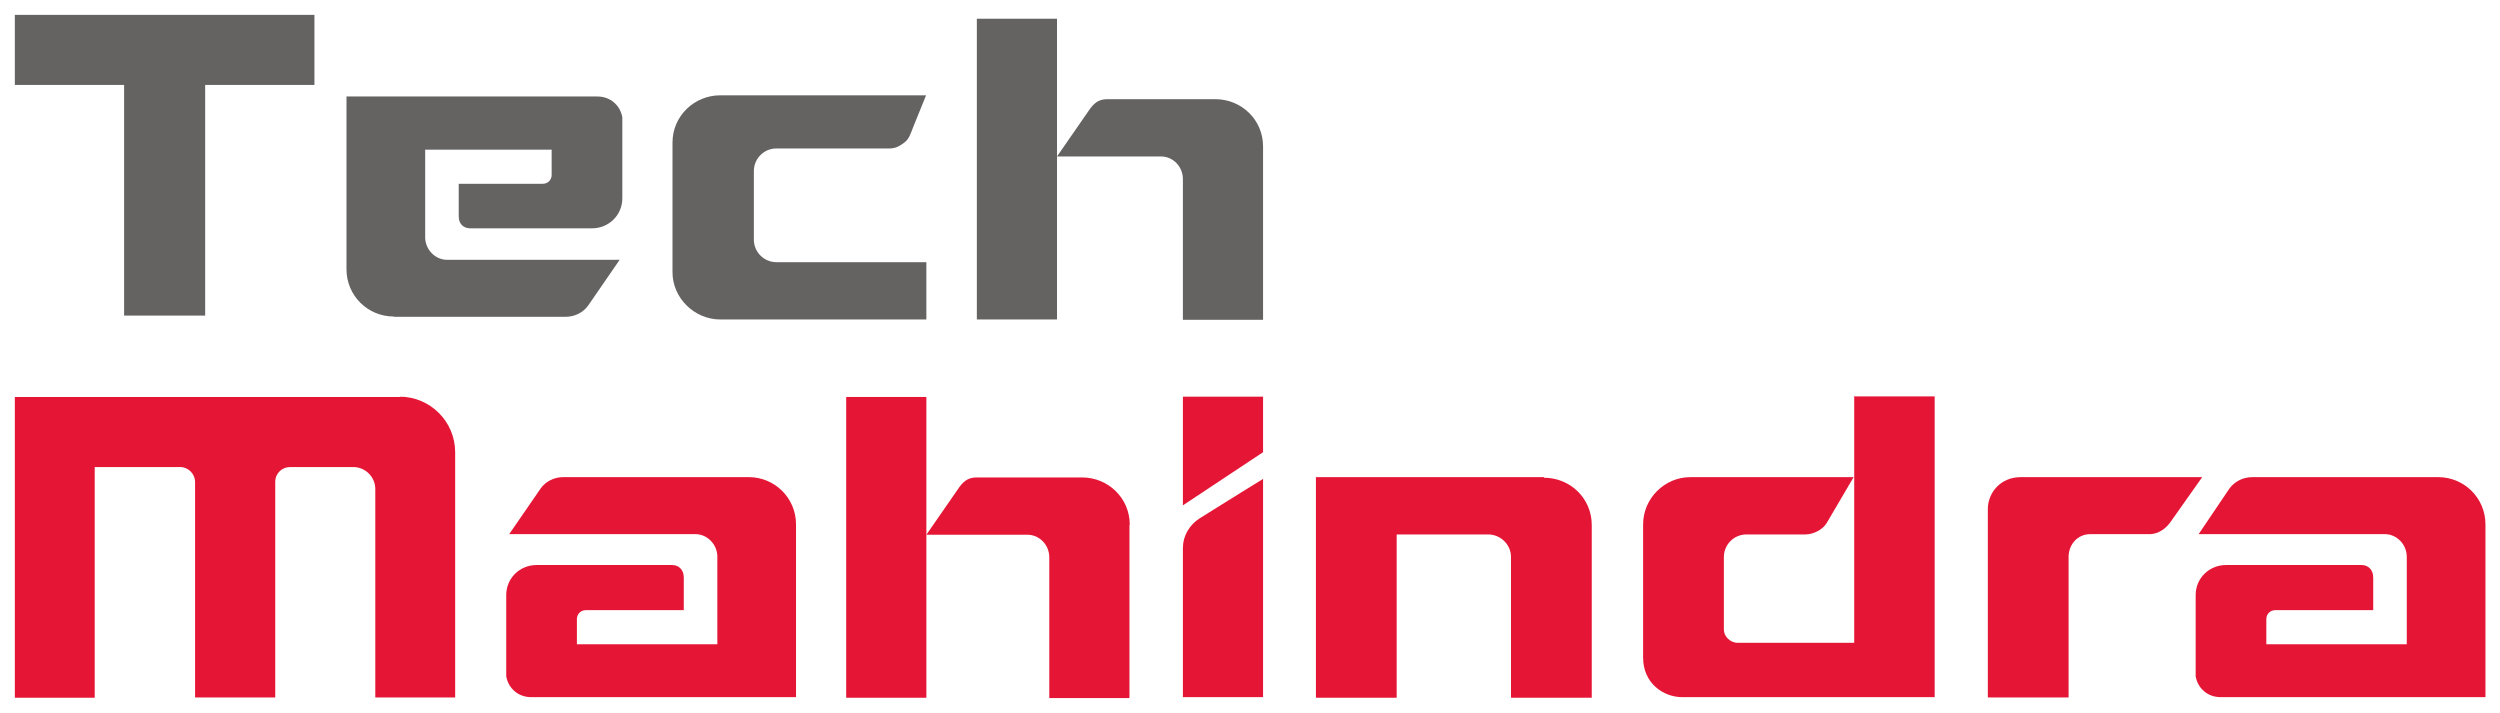
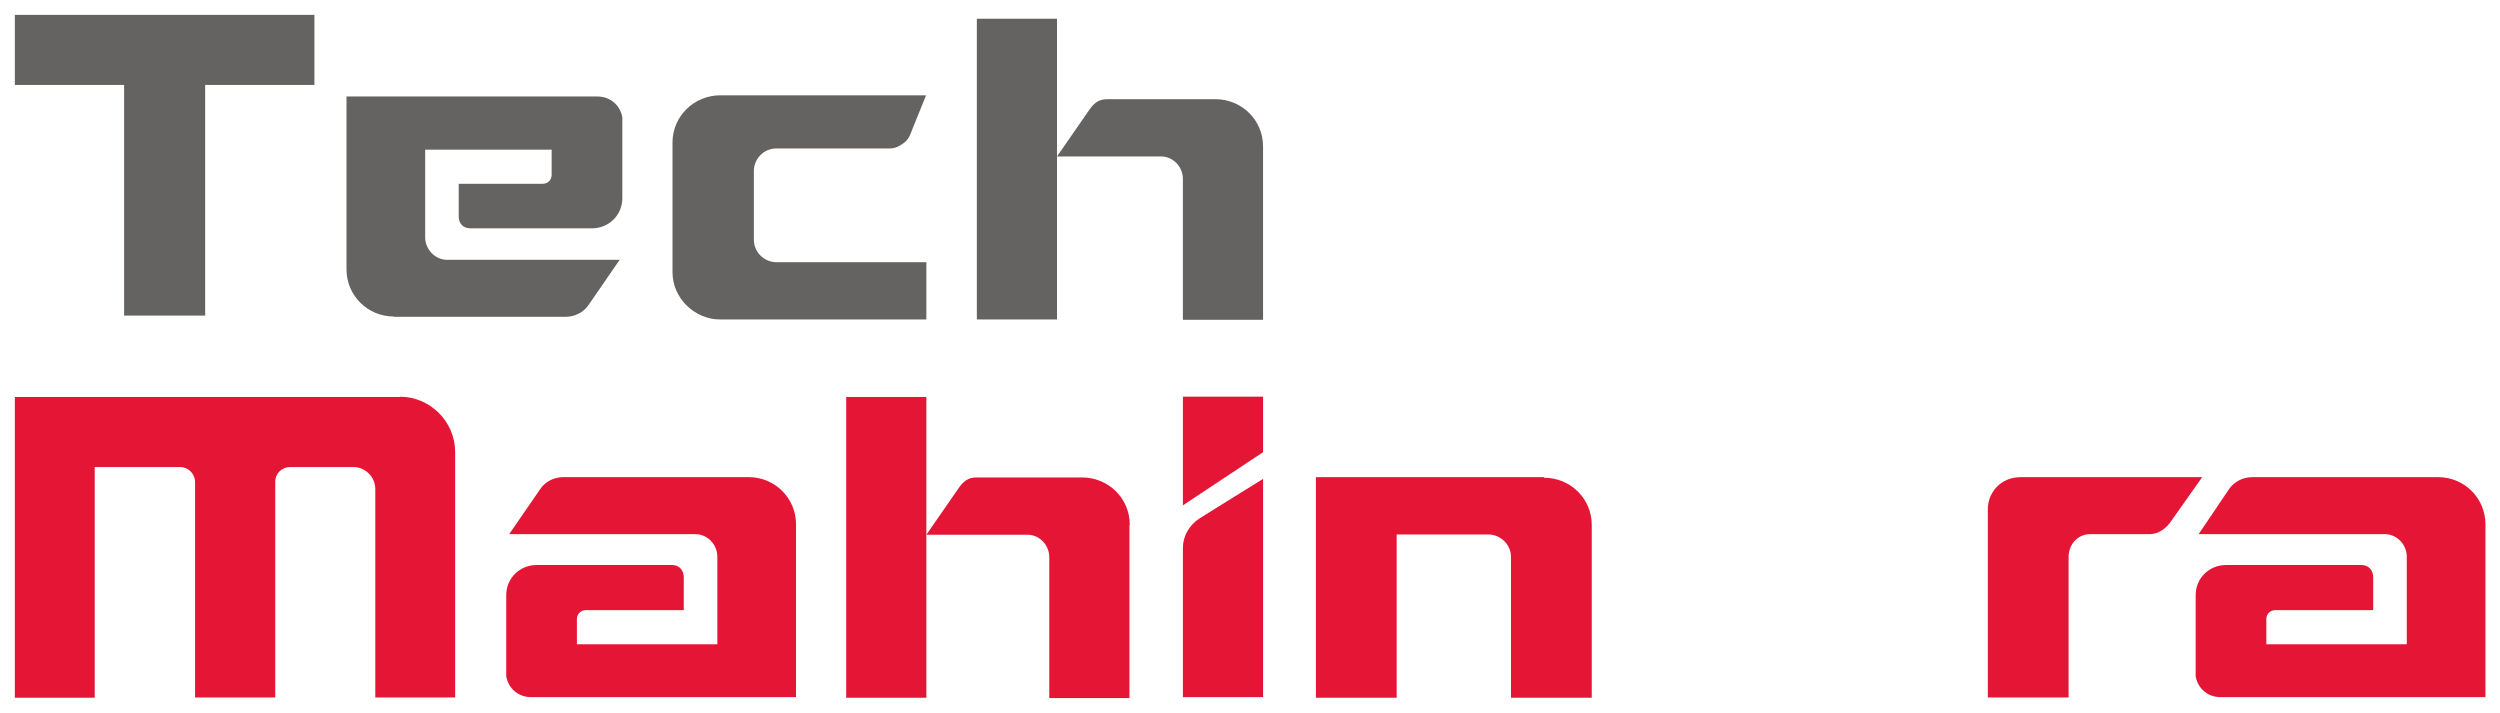
<svg xmlns="http://www.w3.org/2000/svg" id="Layer_1" data-name="Layer 1" viewBox="0 0 84.2 24">
  <defs>
    <style>
      .cls-1 {
        fill: #e51635;
      }

      .cls-1, .cls-2 {
        fill-rule: evenodd;
        stroke-width: 0px;
      }

      .cls-2 {
        fill: #656262;
      }
    </style>
  </defs>
  <g id="g10">
    <g id="g12">
      <path id="path14" class="cls-2" d="M10.6.5H.5v2.36h3.68v7.77h2.73V2.86h3.68V.5h.01Z" />
    </g>
    <g id="g16">
      <g id="g18">
        <g id="g24">
          <path id="path26" class="cls-1" d="M38.05,17.67c0-.89-.72-1.59-1.61-1.59h-3.55c-.31,0-.47.16-.63.4l-1.06,1.53h3.42c.4.01.72.35.72.76v4.74h2.7v-5.81h0" />
        </g>
        <path id="path28" class="cls-1" d="M28.5,13.37h2.7v10.13h-2.7v-10.13Z" />
        <g id="g30">
          <path id="path32" class="cls-1" d="M52,16.07h-7.68v7.43h2.72v-5.5h3.08c.42,0,.77.34.77.76v4.74h2.72v-5.82c0-.89-.72-1.59-1.61-1.59" />
        </g>
        <g id="g34">
          <path id="path36" class="cls-1" d="M13.49,13.37H.5v10.13h2.69v-7.77h2.88c.27,0,.5.23.5.5v7.26h2.7v-7.26c0-.29.23-.5.5-.5h2.13c.4,0,.74.33.74.74v7.02h2.69v-8.26c0-1.03-.84-1.87-1.87-1.87" />
        </g>
        <g id="g38">
          <path id="path40" class="cls-1" d="M39.84,18.47v5.01h2.7v-7.35s-1.25.77-2.14,1.33c-.34.22-.56.59-.56.99" />
        </g>
        <g id="g42">
          <path id="path44" class="cls-1" d="M39.84,13.36h2.7v1.87l-2.7,1.79v-3.67h0Z" />
        </g>
        <g id="g46">
          <path id="path48" class="cls-1" d="M68.06,16.07c-.68,0-1.11.52-1.11,1.08v6.34h2.72v-4.73c0-.42.3-.77.73-.77h2.02c.29-.01.54-.2.69-.42l1.06-1.5h-6.11Z" />
        </g>
        <g id="g50">
-           <path id="path52" class="cls-1" d="M62.45,13.37v8.28h-3.92c-.27,0-.47-.23-.47-.44v-2.45h0c0-.42.34-.76.76-.76h1.98c.29,0,.59-.17.72-.38l.91-1.55h-5.5c-.87,0-1.59.72-1.59,1.59h0v4.49c0,.86.68,1.33,1.32,1.33h8.5v-10.13h-2.72v.03Z" />
-         </g>
+           </g>
        <g id="g54">
          <path id="path56" class="cls-1" d="M82.11,16.07h-6.25c-.31,0-.59.14-.77.38l-1.04,1.54h6.29c.39.01.72.35.72.76v2.95h-4.73v-.85c0-.17.13-.3.3-.3h3.3v-1.1c0-.26-.17-.42-.39-.42h-4.57c-.56,0-1.02.44-1.02,1.01v2.74c.07.4.4.7.84.7h8.92v-5.82c0-.89-.72-1.59-1.59-1.59" />
        </g>
        <g id="g58">
          <path id="path60" class="cls-1" d="M25.22,16.07h-6.25c-.3,0-.59.14-.76.38l-1.06,1.54h6.29c.39.01.72.35.72.76v2.95h-4.73v-.85c0-.17.13-.3.3-.3h3.3v-1.1c0-.26-.17-.42-.39-.42h-4.57c-.56,0-1.02.44-1.02,1.01v2.74c.07.4.4.7.84.7h8.92v-5.82c0-.89-.72-1.59-1.59-1.59" />
        </g>
        <g id="g62">
          <path id="path64" class="cls-2" d="M42.54,4.93c0-.89-.72-1.59-1.61-1.59h-3.64c-.31,0-.47.16-.63.4l-1.06,1.53h3.52c.4.01.72.35.72.76v4.74h2.7v-5.81h0v-.03ZM32.9.63h2.7v10.13h-2.7V.63Z" />
        </g>
        <g id="g66">
          <path id="path68" class="cls-2" d="M25.39,8.07h0c0,.42.34.76.76.76h5.05v1.93h-6.94c-.87,0-1.61-.72-1.61-1.59h0V3.66v1.14c0-.89.73-1.59,1.61-1.59h6.93l-.43,1.06c-.09.22-.13.42-.34.56-.14.1-.27.17-.46.17h-3.81c-.42,0-.76.34-.76.76h0v2.32" />
        </g>
        <g id="g70">
          <path id="path72" class="cls-2" d="M13.27,10.67h5.78c.3,0,.59-.14.76-.38l1.06-1.54h-5.83c-.39-.01-.72-.35-.72-.76v-2.95h4.26v.85c0,.17-.13.3-.3.3h-2.83v1.1c0,.26.17.4.39.4h4.1c.56,0,1.02-.44,1.02-1.01v-2.73c-.07-.4-.4-.7-.84-.7h-8.45v5.82c0,.89.72,1.59,1.59,1.59" />
        </g>
      </g>
    </g>
  </g>
</svg>